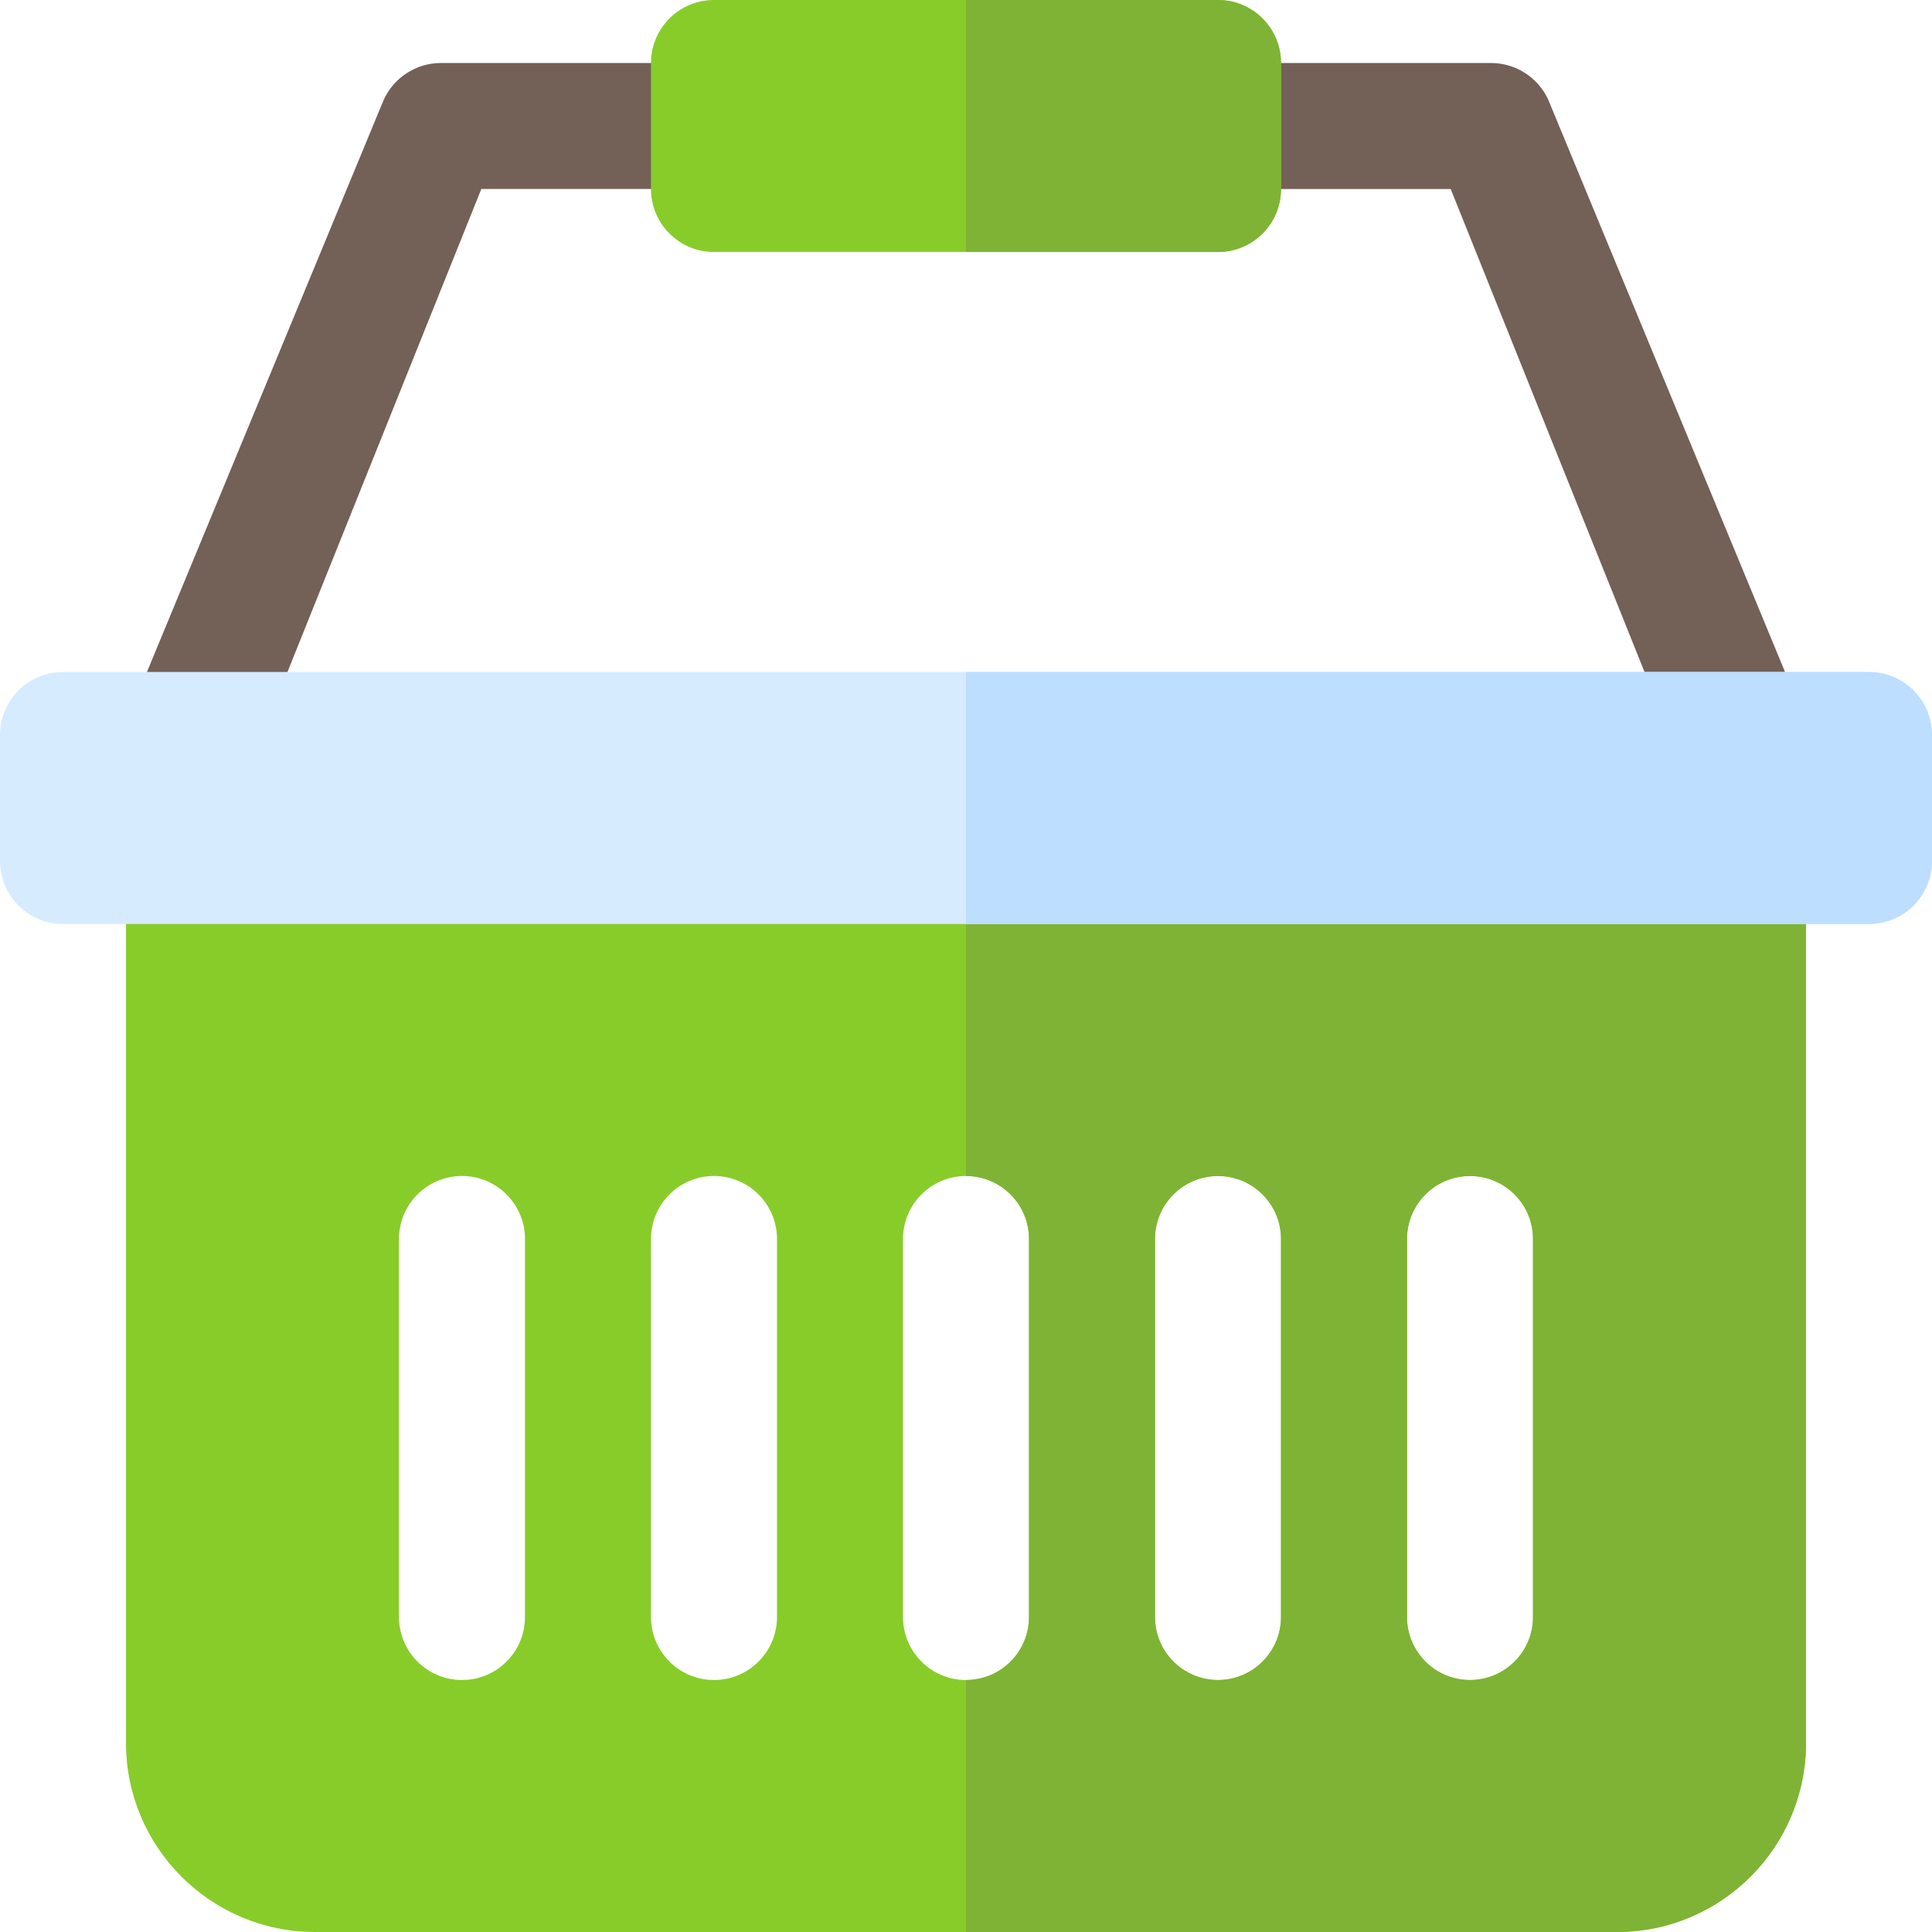
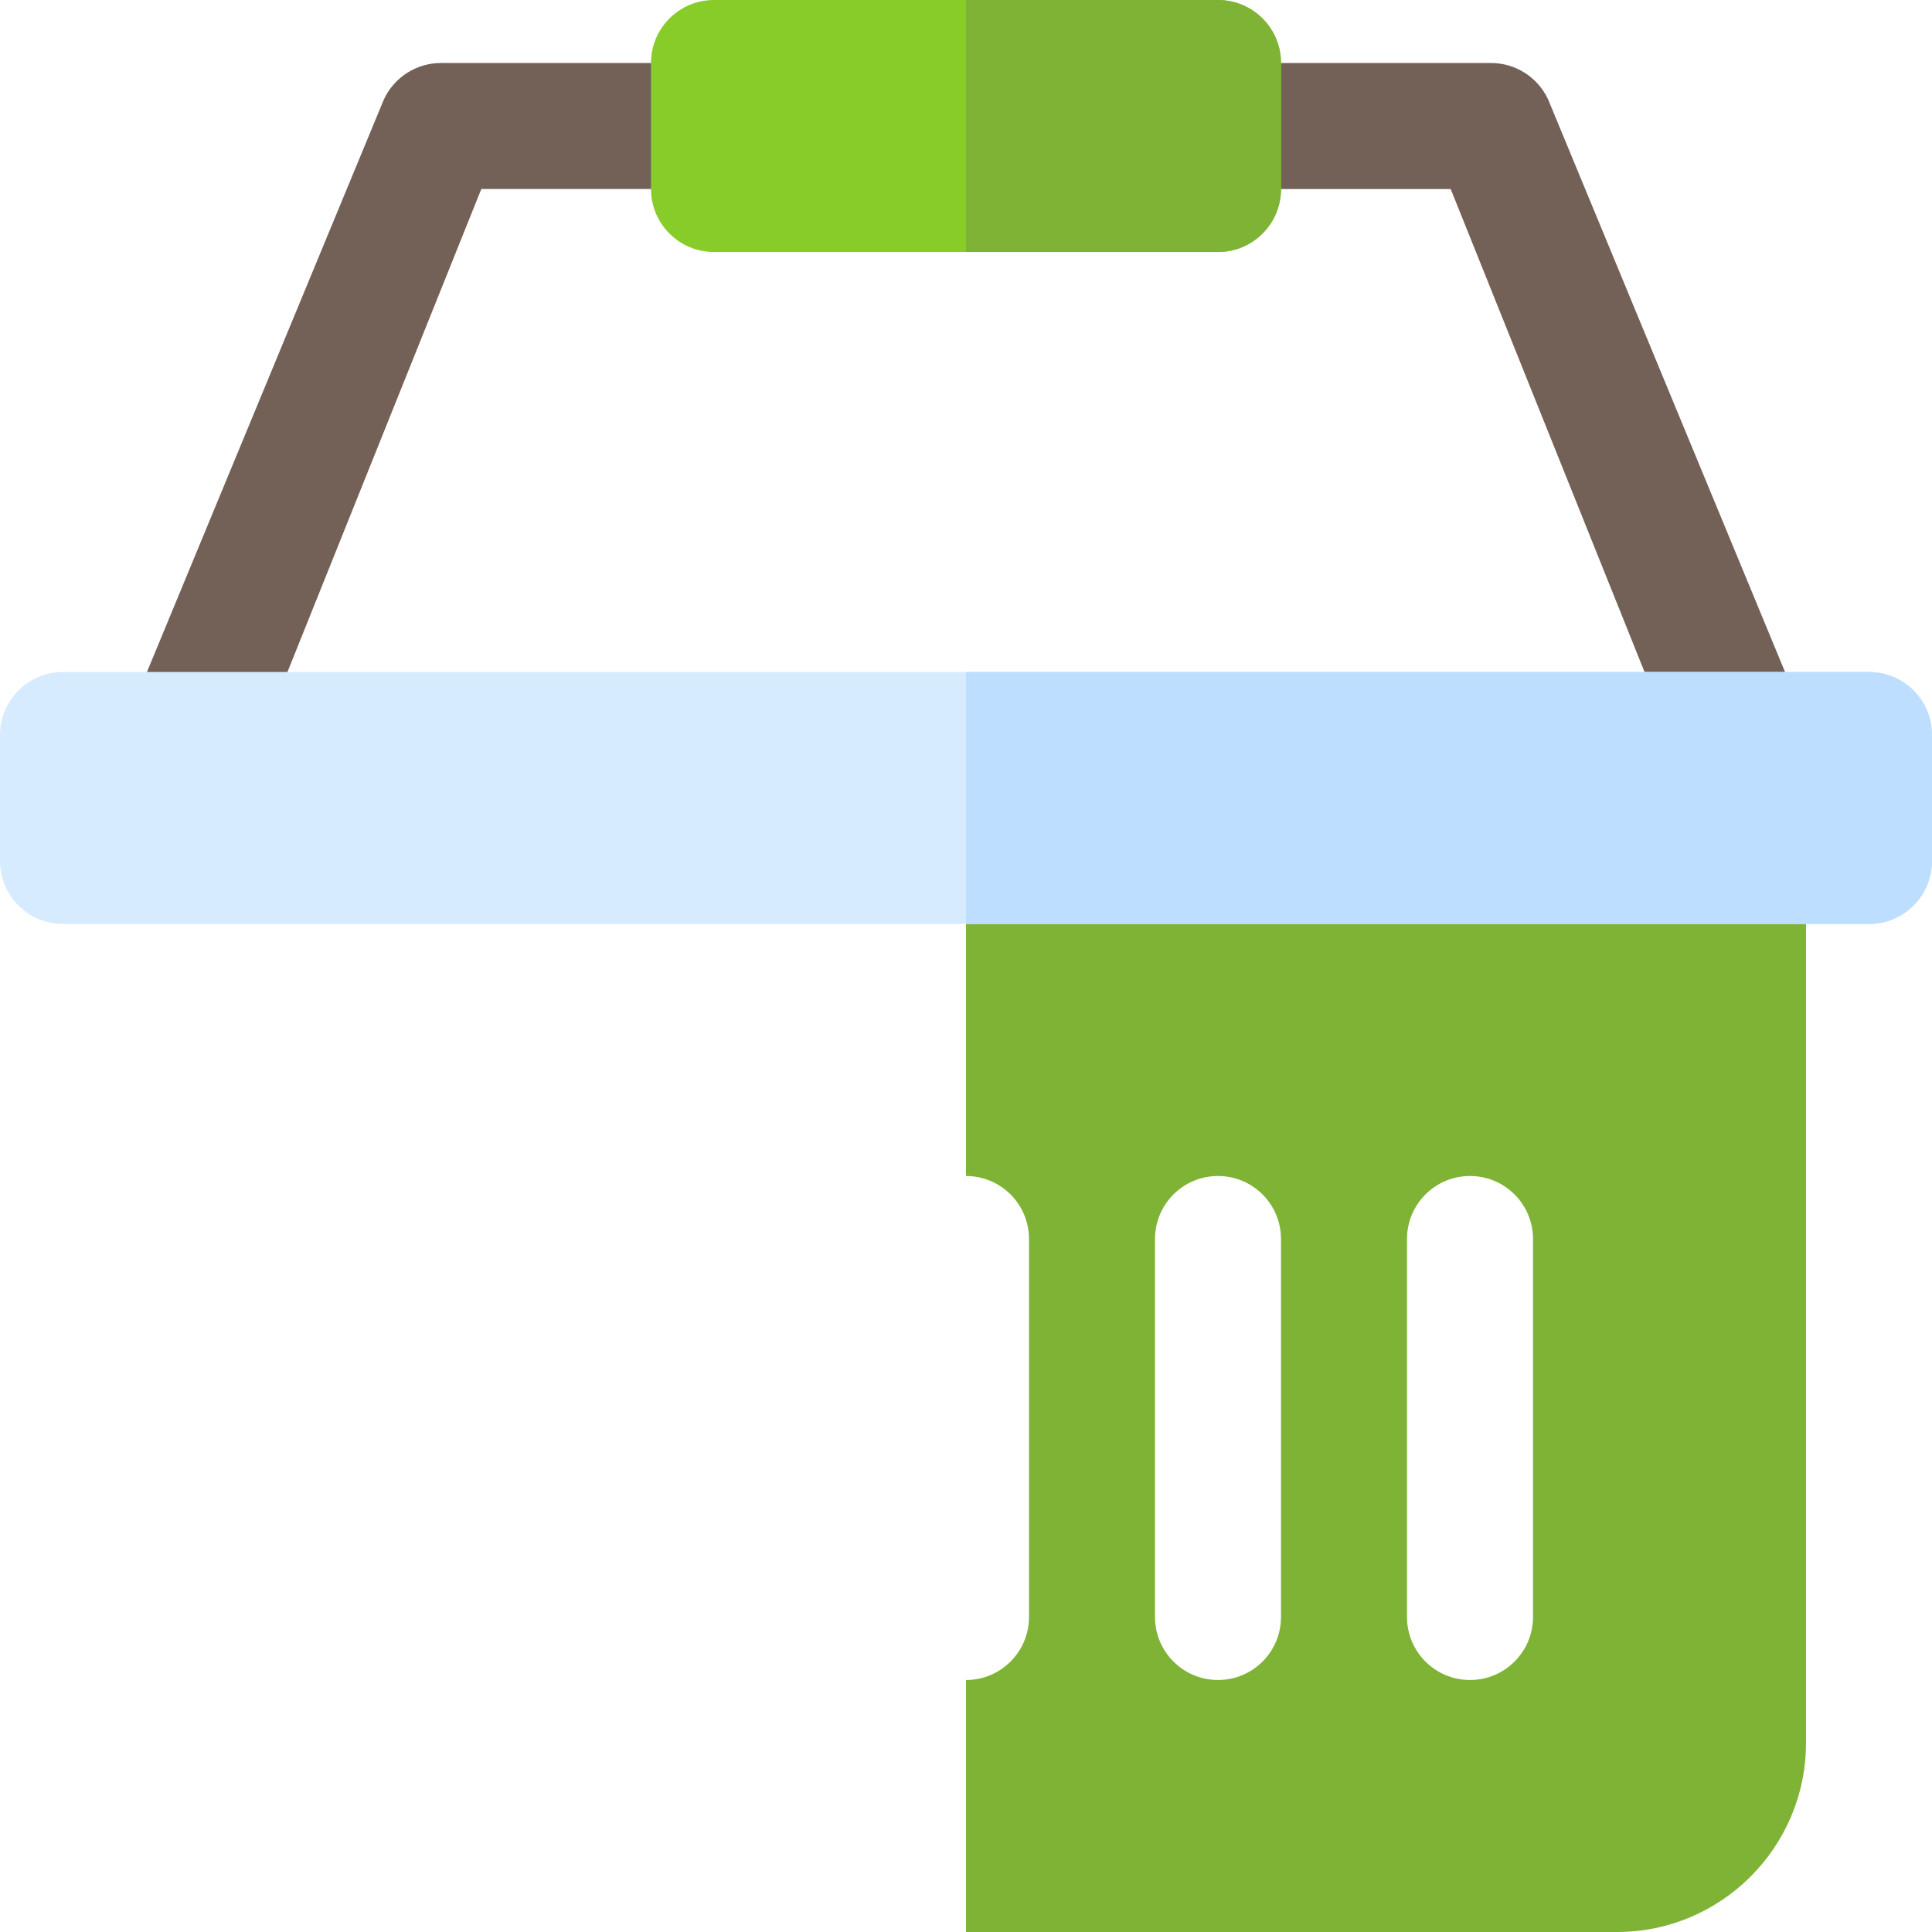
<svg xmlns="http://www.w3.org/2000/svg" height="800px" width="800px" version="1.1" id="Layer_1" viewBox="0 0 512 512" xml:space="preserve">
-   <path style="fill:#88CC2A;" d="M461.913,211.478H50.087c-9.223,0-16.696,7.473-16.696,16.696v233.739  c0,27.619,22.468,50.087,50.087,50.087h345.043c27.619,0,50.087-22.468,50.087-50.087V228.174  C478.609,218.951,471.136,211.478,461.913,211.478z M139.13,428.522c0,9.223-7.473,16.696-16.696,16.696  s-16.696-7.473-16.696-16.696V328.348c0-9.223,7.473-16.696,16.696-16.696s16.696,7.473,16.696,16.696V428.522z M205.913,428.522  c0,9.223-7.473,16.696-16.696,16.696s-16.696-7.473-16.696-16.696V328.348c0-9.223,7.473-16.696,16.696-16.696  s16.696,7.473,16.696,16.696V428.522z M272.696,428.522c0,9.223-7.473,16.696-16.696,16.696s-16.696-7.473-16.696-16.696V328.348  c0-9.223,7.473-16.696,16.696-16.696s16.696,7.473,16.696,16.696V428.522z M339.478,428.522c0,9.223-7.473,16.696-16.696,16.696  s-16.696-7.473-16.696-16.696V328.348c0-9.223,7.473-16.696,16.696-16.696s16.696,7.473,16.696,16.696V428.522z M406.261,428.522  c0,9.223-7.473,16.696-16.696,16.696c-9.223,0-16.696-7.473-16.696-16.696V328.348c0-9.223,7.473-16.696,16.696-16.696  c9.223,0,16.696,7.473,16.696,16.696V428.522z" />
  <path style="fill:#7FB335;" d="M461.913,211.478H256v100.174c9.223,0,16.696,7.473,16.696,16.696v100.174  c0,9.223-7.473,16.696-16.696,16.696V512h172.522c27.619,0,50.087-22.468,50.087-50.087V228.174  C478.609,218.951,471.136,211.478,461.913,211.478z M339.478,428.522c0,9.223-7.473,16.696-16.696,16.696  s-16.696-7.473-16.696-16.696V328.348c0-9.223,7.473-16.696,16.696-16.696s16.696,7.473,16.696,16.696V428.522z M406.261,428.522  c0,9.223-7.473,16.696-16.696,16.696c-9.223,0-16.696-7.473-16.696-16.696V328.348c0-9.223,7.473-16.696,16.696-16.696  c9.223,0,16.696,7.473,16.696,16.696V428.522z" />
  <g>
    <path style="fill:#736056;" d="M477.807,189.569L410.288,26.397c-2.728-5.914-8.646-9.701-15.157-9.701h-72.348   c-9.223,0-16.696,7.473-16.696,16.696s7.473,16.696,16.696,16.696h61.663l55.984,139.482L477.807,189.569L477.807,189.569z" />
    <path style="fill:#736056;" d="M72.285,187.788l55.269-137.701h61.663c9.223,0,16.696-7.473,16.696-16.696   s-7.473-16.696-16.696-16.696H116.87c-6.511,0-12.429,3.788-15.157,9.701L34.93,187.788H72.285z" />
  </g>
  <path style="fill:#D7EBFF;" d="M495.304,244.87H16.696C7.473,244.87,0,237.397,0,228.174v-33.391  c0-9.223,7.473-16.696,16.696-16.696h478.609c9.217,0,16.696,7.473,16.696,16.696v33.391C512,237.397,504.521,244.87,495.304,244.87  z" />
-   <path style="fill:#BDDEFF;" d="M495.304,178.087H256v66.783h239.304c9.217,0,16.696-7.473,16.696-16.696v-33.391  C512,185.56,504.521,178.087,495.304,178.087z" />
+   <path style="fill:#BDDEFF;" d="M495.304,178.087H256v66.783h239.304c9.217,0,16.696-7.473,16.696-16.696v-33.391  C512,185.56,504.521,178.087,495.304,178.087" />
  <path style="fill:#88CC2A;" d="M322.783,66.783H189.217c-9.22,0-16.696-7.475-16.696-16.696V16.696  c0-9.22,7.475-16.696,16.696-16.696h133.565c9.22,0,16.696,7.475,16.696,16.696v33.391  C339.478,59.307,332.003,66.783,322.783,66.783z" />
  <path style="fill:#7FB335;" d="M322.783,0H256v66.783h66.783c9.22,0,16.696-7.475,16.696-16.696V16.696  C339.478,7.475,332.003,0,322.783,0z" />
</svg>